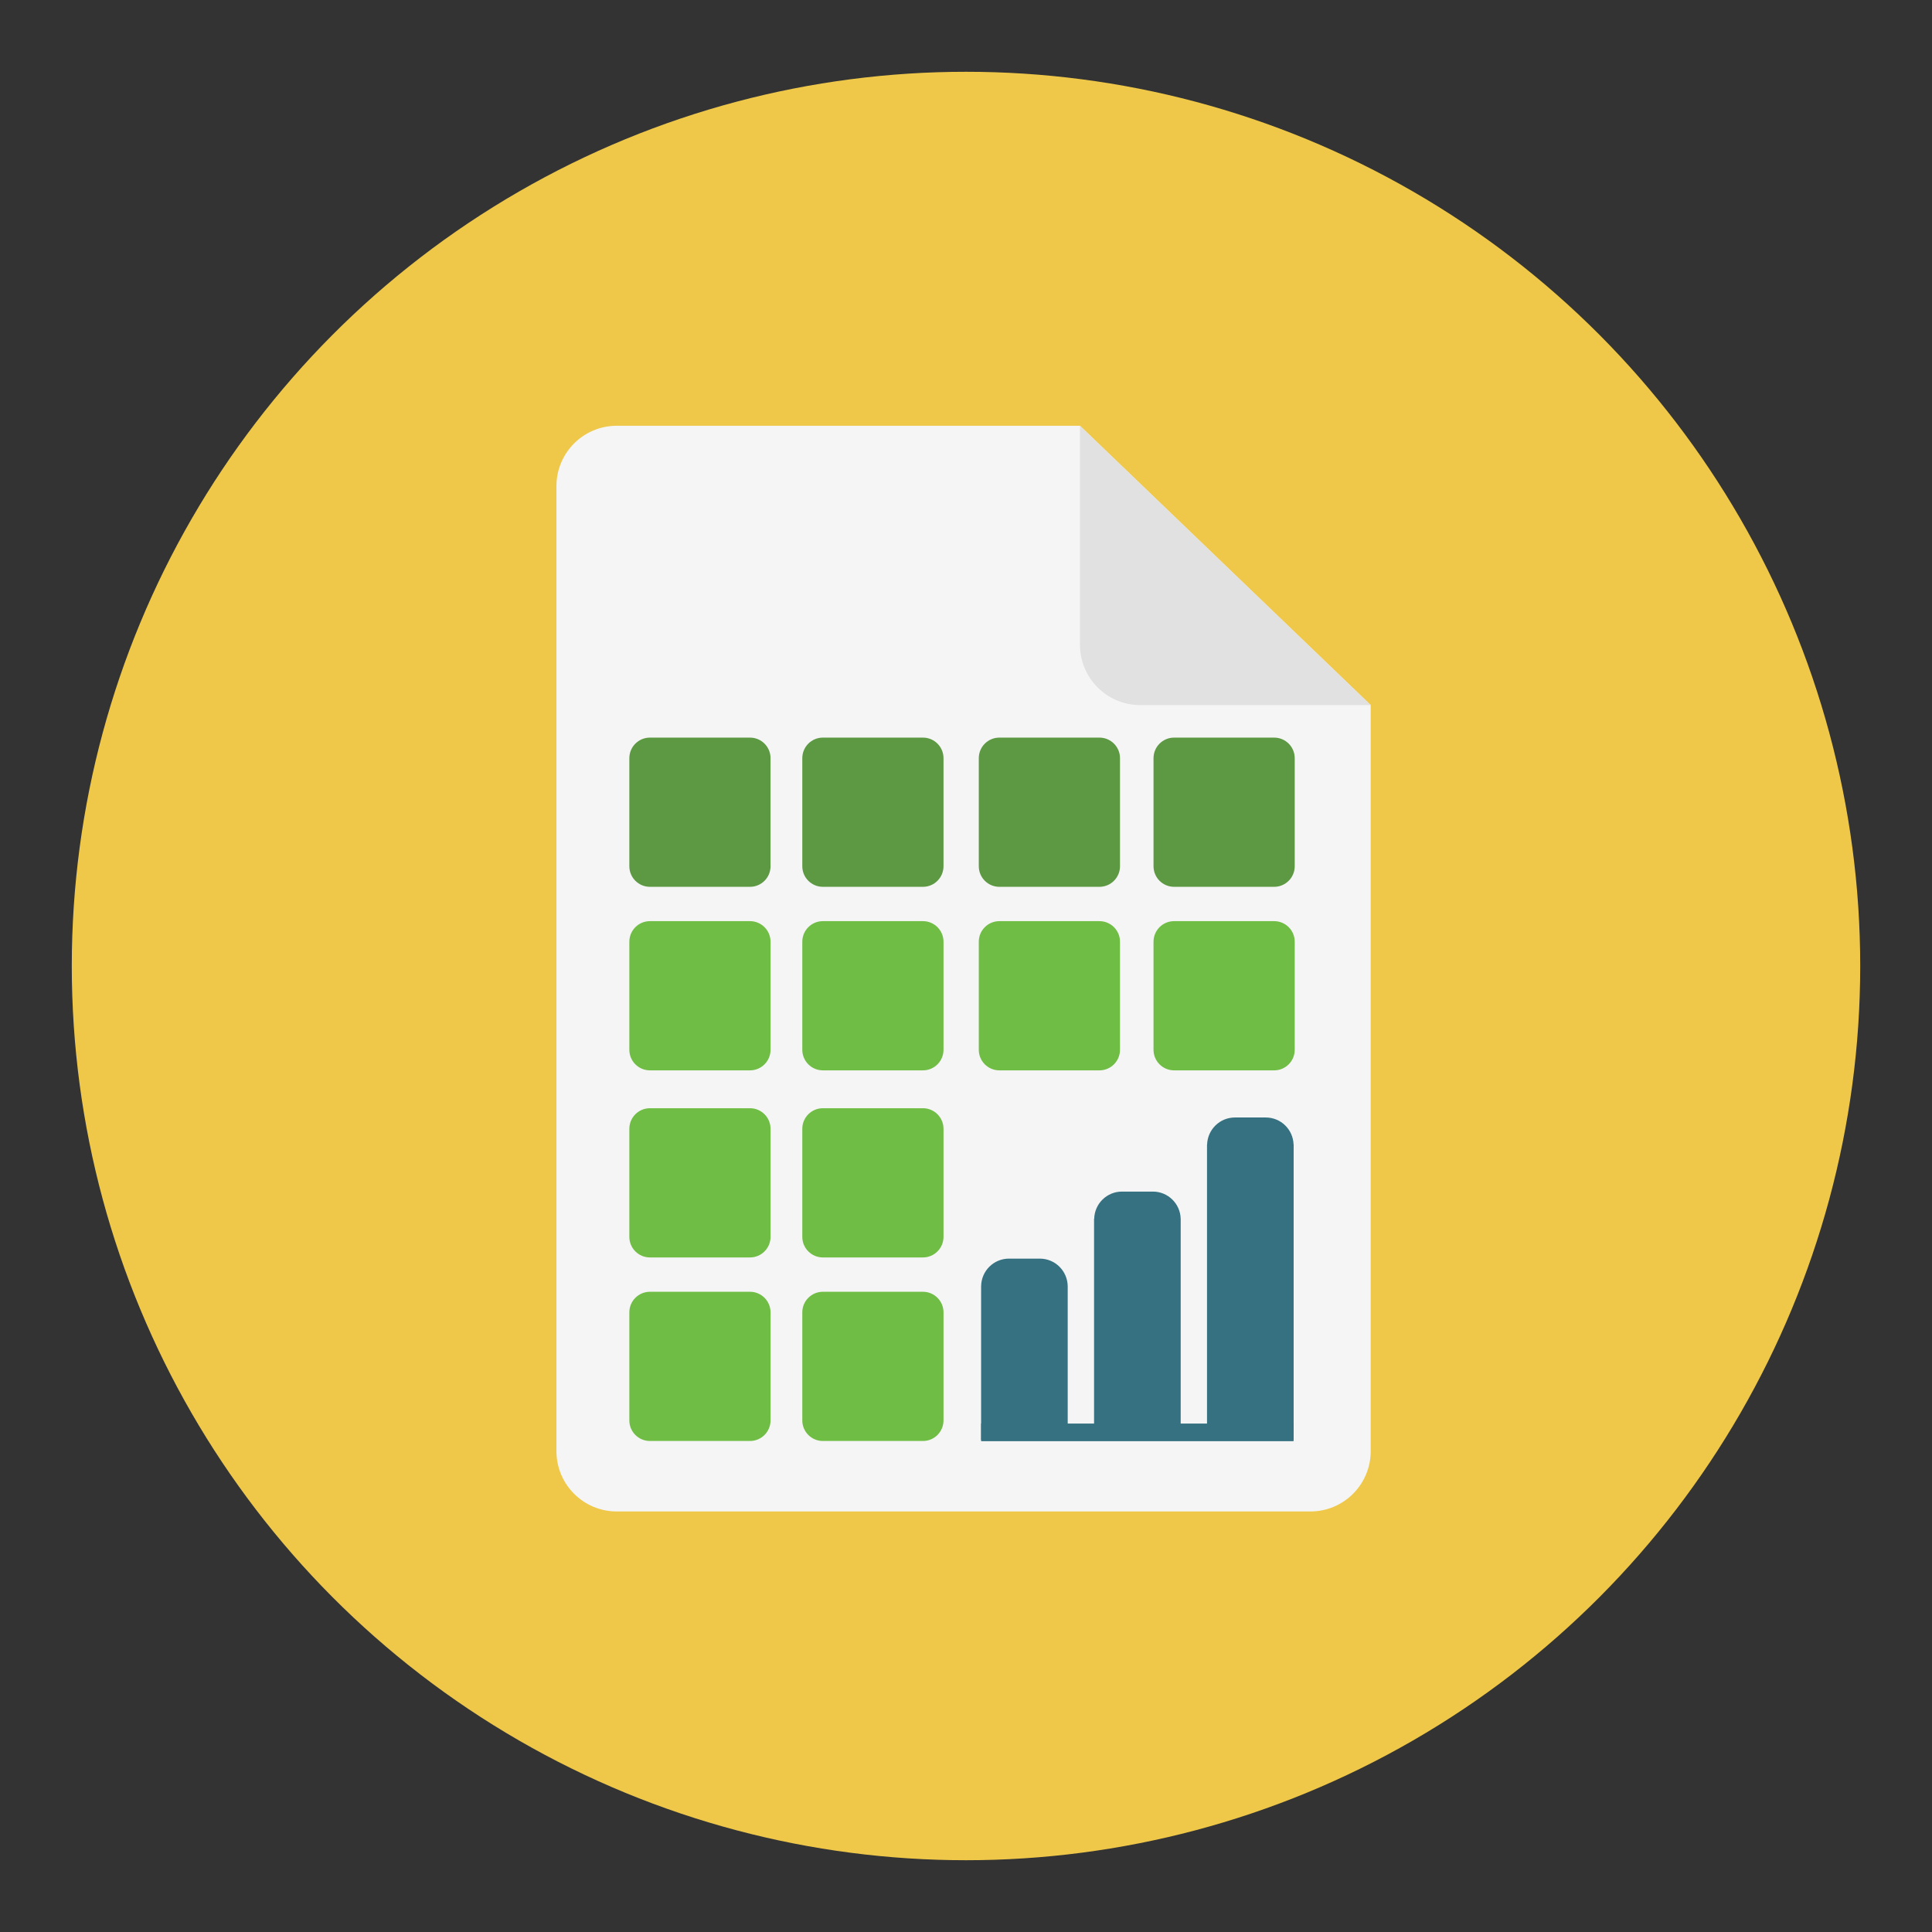
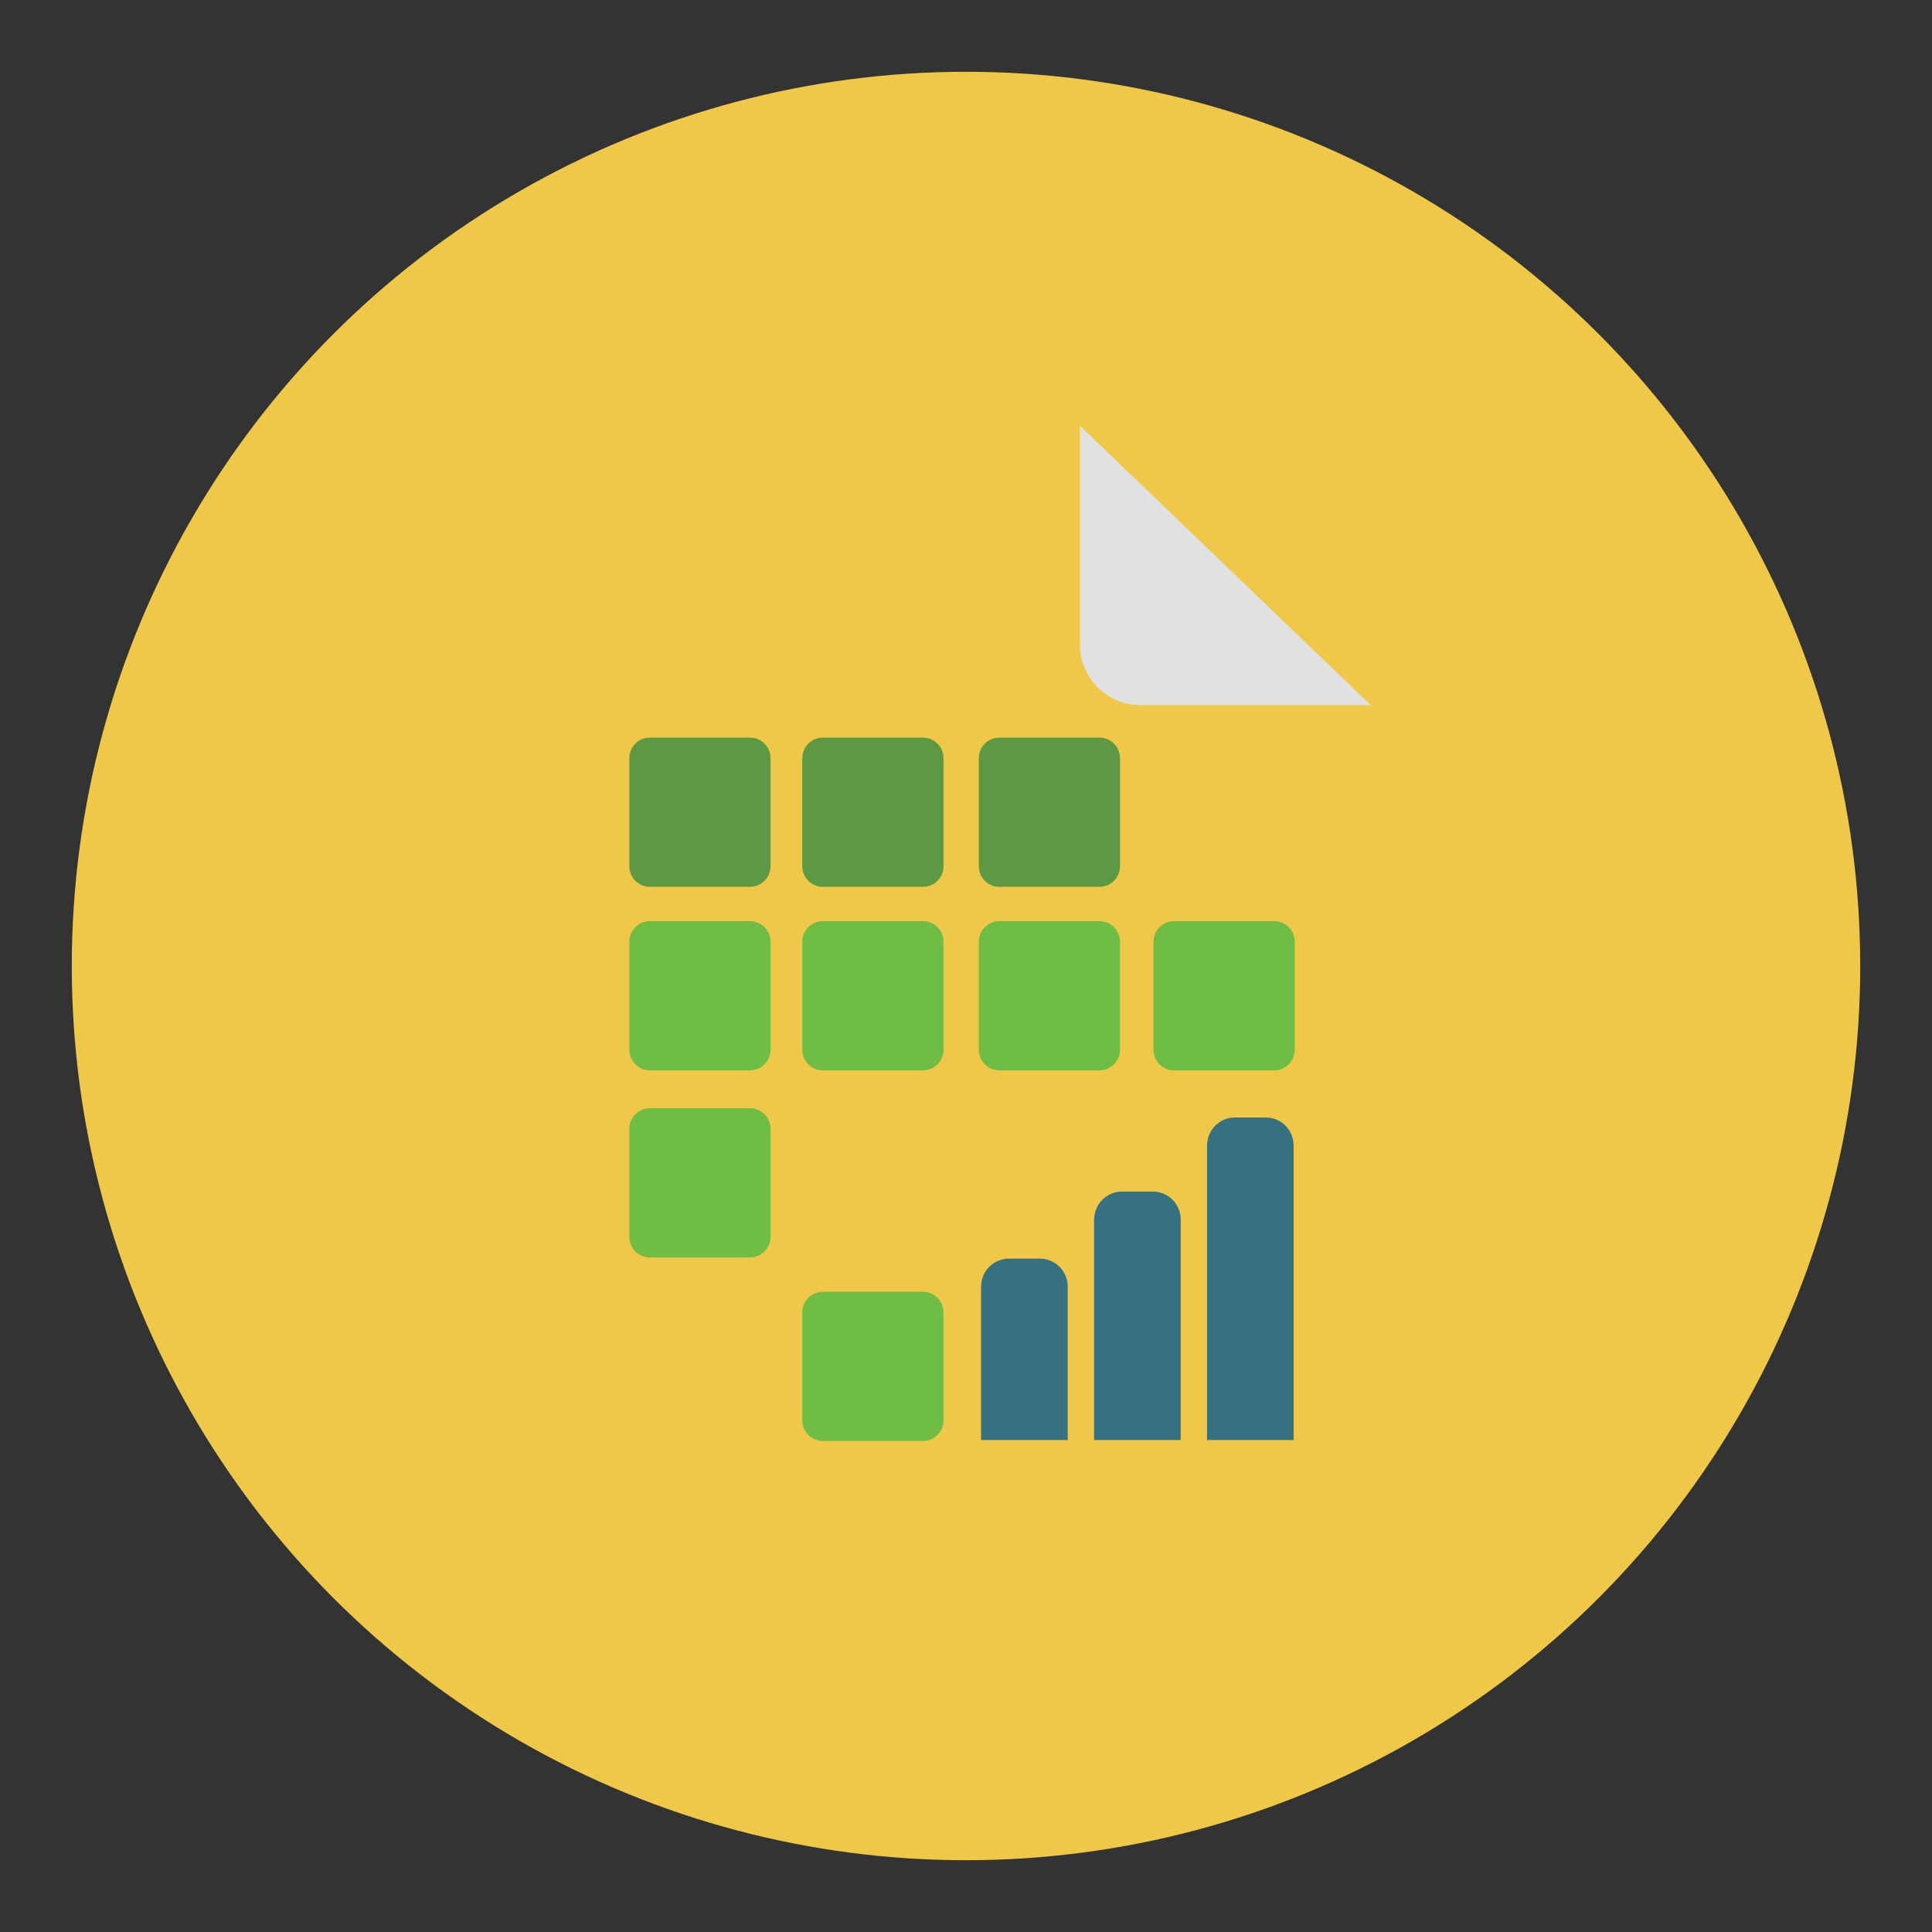
<svg xmlns="http://www.w3.org/2000/svg" version="1.1" id="Layer_1" x="0px" y="0px" width="136.834px" height="136.833px" viewBox="0 0 136.834 136.833" style="enable-background:new 0 0 136.834 136.833;" xml:space="preserve">
  <rect x="0" y="0" width="136.834" height="136.833" fill="#333333" stroke="none" />
  <style type="text/css">

	.st0{fill:#49A0AE;}
	.st1{fill:#E1E1E1;}
	.st2{fill:#E2DDD0;}
	.st3{fill:#4ABC96;}
	.st4{fill:#E7E7D6;}
	.st5{fill:#E7E7E7;}
	.st6{fill:#E84849;}
	.st7{fill:#E8E8E8;}
	.st8{fill:#B42928;}
	.st9{fill:#EAE8E4;}
	.st10{fill:#EBEDEF;}
	.st11{fill:#B9B9BA;}
	.st12{fill:#1FA85B;}
	.st13{fill:#EFC849;}
	.st14{fill:#BB5538;}
	.st15{fill:#BC2C2A;}
	.st16{fill:#F06668;}
	.st17{fill:#F3F0ED;}
	.st18{fill:#F3F4F5;}
	.st19{fill:#F4E028;}
	.st20{fill:#F4F5F5;}
	.st21{fill:#27636D;}
	.st22{fill:#F5F5F5;}
	.st23{fill:#5C9942;}
	.st24{fill:#F7D98B;}
	.st25{fill:#F8E349;}
	.st26{fill:#90C7CF;}
	.st27{fill:#C0B8AA;}
	.st28{fill:#C6C5C5;}
	.st29{fill:#C9C9C8;}
	.st30{opacity:0.7;}
	.st31{fill:#60C3B6;}
	.st32{fill:#FFFFFF;}
	.st33{fill:#626463;}
	.st34{fill:#62C4B5;}
	.st35{fill:none;}
	.st36{fill:#67B8CB;}
	.st37{fill:#CBBD7D;}
	.st38{fill:#CC2027;}
	.st39{fill:#CC3432;}
	.st40{fill:#9ED8D8;}
	.st41{fill:#357180;}
	.st42{fill:#367A82;}
	.st43{fill:#6CC077;}
	.st44{fill:#6FBD44;}
	.st45{fill:#D0B82B;}
	.st46{fill:#3CB881;}
	.st47{fill:#D7D7BF;}
	.st48{fill:#A07238;}
	.st49{fill:#A2D8D4;}
	.st50{fill:#DAC425;}
	.st51{fill:#DBF0F5;}
	.st52{fill:#DCDDD8;}
	.st53{fill:#0EA24A;}
	.st54{fill:#DDA027;}
	.st55{fill:#DFD48A;}
	.st56{fill:#42A392;}

</style>
  <g>
    <g>
      <g>
        <g>
          <g>
            <circle class="st13" cx="68.417" cy="68.417" r="63.333" />
          </g>
        </g>
      </g>
    </g>
    <g>
      <g>
        <g>
          <g>
            <g>
-               <path class="st22" d="M43.681,30.155c-2.358,0-4.271,1.913-4.271,4.272v68.351c0,2.359,1.913,4.271,4.271,4.271h49.128        c2.359,0,4.271-1.912,4.271-4.271v-52.84L76.488,30.155H43.681z" />
-             </g>
+               </g>
          </g>
          <g>
-             <path class="st1" d="M97.08,49.938H80.76c-2.359,0-4.271-1.912-4.271-4.271V30.155L97.08,49.938z" />
+             <path class="st1" d="M97.08,49.938H80.76c-2.359,0-4.271-1.912-4.271-4.271V30.155z" />
          </g>
        </g>
      </g>
      <g>
        <g>
          <path class="st23" d="M54.574,61.351c0,0.805-0.652,1.458-1.458,1.458h-7.085c-0.806,0-1.458-0.653-1.458-1.458v-7.652      c0-0.806,0.652-1.458,1.458-1.458h7.085c0.806,0,1.458,0.652,1.458,1.458V61.351z" />
        </g>
        <g>
          <path class="st23" d="M66.824,61.351c0,0.805-0.652,1.458-1.458,1.458h-7.085c-0.806,0-1.458-0.653-1.458-1.458v-7.652      c0-0.806,0.652-1.458,1.458-1.458h7.085c0.806,0,1.458,0.652,1.458,1.458V61.351z" />
        </g>
        <g>
          <path class="st23" d="M79.324,61.351c0,0.805-0.652,1.458-1.458,1.458h-7.085c-0.806,0-1.458-0.653-1.458-1.458v-7.652      c0-0.806,0.652-1.458,1.458-1.458h7.085c0.806,0,1.458,0.652,1.458,1.458V61.351z" />
        </g>
        <g>
-           <path class="st23" d="M91.699,61.351c0,0.805-0.652,1.458-1.458,1.458h-7.085c-0.806,0-1.458-0.653-1.458-1.458v-7.652      c0-0.806,0.652-1.458,1.458-1.458h7.085c0.806,0,1.458,0.652,1.458,1.458V61.351z" />
-         </g>
+           </g>
      </g>
      <g>
        <g>
          <path class="st44" d="M54.574,74.351c0,0.805-0.652,1.457-1.458,1.457h-7.085c-0.806,0-1.458-0.652-1.458-1.457v-7.653      c0-0.806,0.652-1.458,1.458-1.458h7.085c0.806,0,1.458,0.652,1.458,1.458V74.351z" />
        </g>
        <g>
          <path class="st44" d="M66.824,74.351c0,0.805-0.652,1.457-1.458,1.457h-7.085c-0.806,0-1.458-0.652-1.458-1.457v-7.653      c0-0.806,0.652-1.458,1.458-1.458h7.085c0.806,0,1.458,0.652,1.458,1.458V74.351z" />
        </g>
        <g>
          <path class="st44" d="M79.324,74.351c0,0.805-0.652,1.457-1.458,1.457h-7.085c-0.806,0-1.458-0.652-1.458-1.457v-7.653      c0-0.806,0.652-1.458,1.458-1.458h7.085c0.806,0,1.458,0.652,1.458,1.458V74.351z" />
        </g>
        <g>
          <path class="st44" d="M91.699,74.351c0,0.805-0.652,1.457-1.458,1.457h-7.085c-0.806,0-1.458-0.652-1.458-1.457v-7.653      c0-0.806,0.652-1.458,1.458-1.458h7.085c0.806,0,1.458,0.652,1.458,1.458V74.351z" />
        </g>
      </g>
      <g>
        <g>
          <path class="st44" d="M54.574,87.601c0,0.805-0.652,1.457-1.458,1.457h-7.085c-0.806,0-1.458-0.652-1.458-1.457v-7.652      c0-0.807,0.652-1.459,1.458-1.459h7.085c0.806,0,1.458,0.652,1.458,1.459V87.601z" />
        </g>
        <g>
-           <path class="st44" d="M66.824,87.601c0,0.805-0.652,1.457-1.458,1.457h-7.085c-0.806,0-1.458-0.652-1.458-1.457v-7.652      c0-0.807,0.652-1.459,1.458-1.459h7.085c0.806,0,1.458,0.652,1.458,1.459V87.601z" />
-         </g>
+           </g>
      </g>
      <g>
        <g>
-           <path class="st44" d="M54.574,100.601c0,0.805-0.652,1.457-1.458,1.457h-7.085c-0.806,0-1.458-0.652-1.458-1.457v-7.652      c0-0.807,0.652-1.459,1.458-1.459h7.085c0.806,0,1.458,0.652,1.458,1.459V100.601z" />
-         </g>
+           </g>
        <g>
          <path class="st44" d="M66.824,100.601c0,0.805-0.652,1.457-1.458,1.457h-7.085c-0.806,0-1.458-0.652-1.458-1.457v-7.652      c0-0.807,0.652-1.459,1.458-1.459h7.085c0.806,0,1.458,0.652,1.458,1.459V100.601z" />
        </g>
      </g>
      <g>
        <path class="st41" d="M73.645,89.142h-2.182c-1.087,0-1.963,0.873-1.974,1.955h-0.002v0.016c0,0.002-0.001,0.002-0.001,0.008     c0,0.002,0.001,0.004,0.001,0.008v10.861h6.134V91.097H75.62C75.607,90.015,74.729,89.142,73.645,89.142z" />
      </g>
      <g>
        <path class="st41" d="M83.623,86.337v-0.023h-0.002c-0.029-1.064-0.898-1.92-1.971-1.92h-2.183c-1.074,0-1.941,0.855-1.97,1.92     h-0.01v15.676h6.135V86.402c0-0.01,0.002-0.02,0.002-0.035C83.625,86.359,83.623,86.347,83.623,86.337z" />
      </g>
      <g>
        <path class="st41" d="M91.625,81.123c0-0.004-0.001-0.01-0.001-0.014v-0.055h-0.007c-0.036-1.059-0.9-1.908-1.969-1.908h-2.185     c-1.068,0-1.933,0.85-1.969,1.908h-0.007v20.936h6.136V81.134C91.624,81.13,91.625,81.126,91.625,81.123z" />
      </g>
      <g>
-         <rect x="69.489" y="100.824" class="st41" width="22.128" height="1.248" />
-       </g>
+         </g>
    </g>
  </g>
</svg>